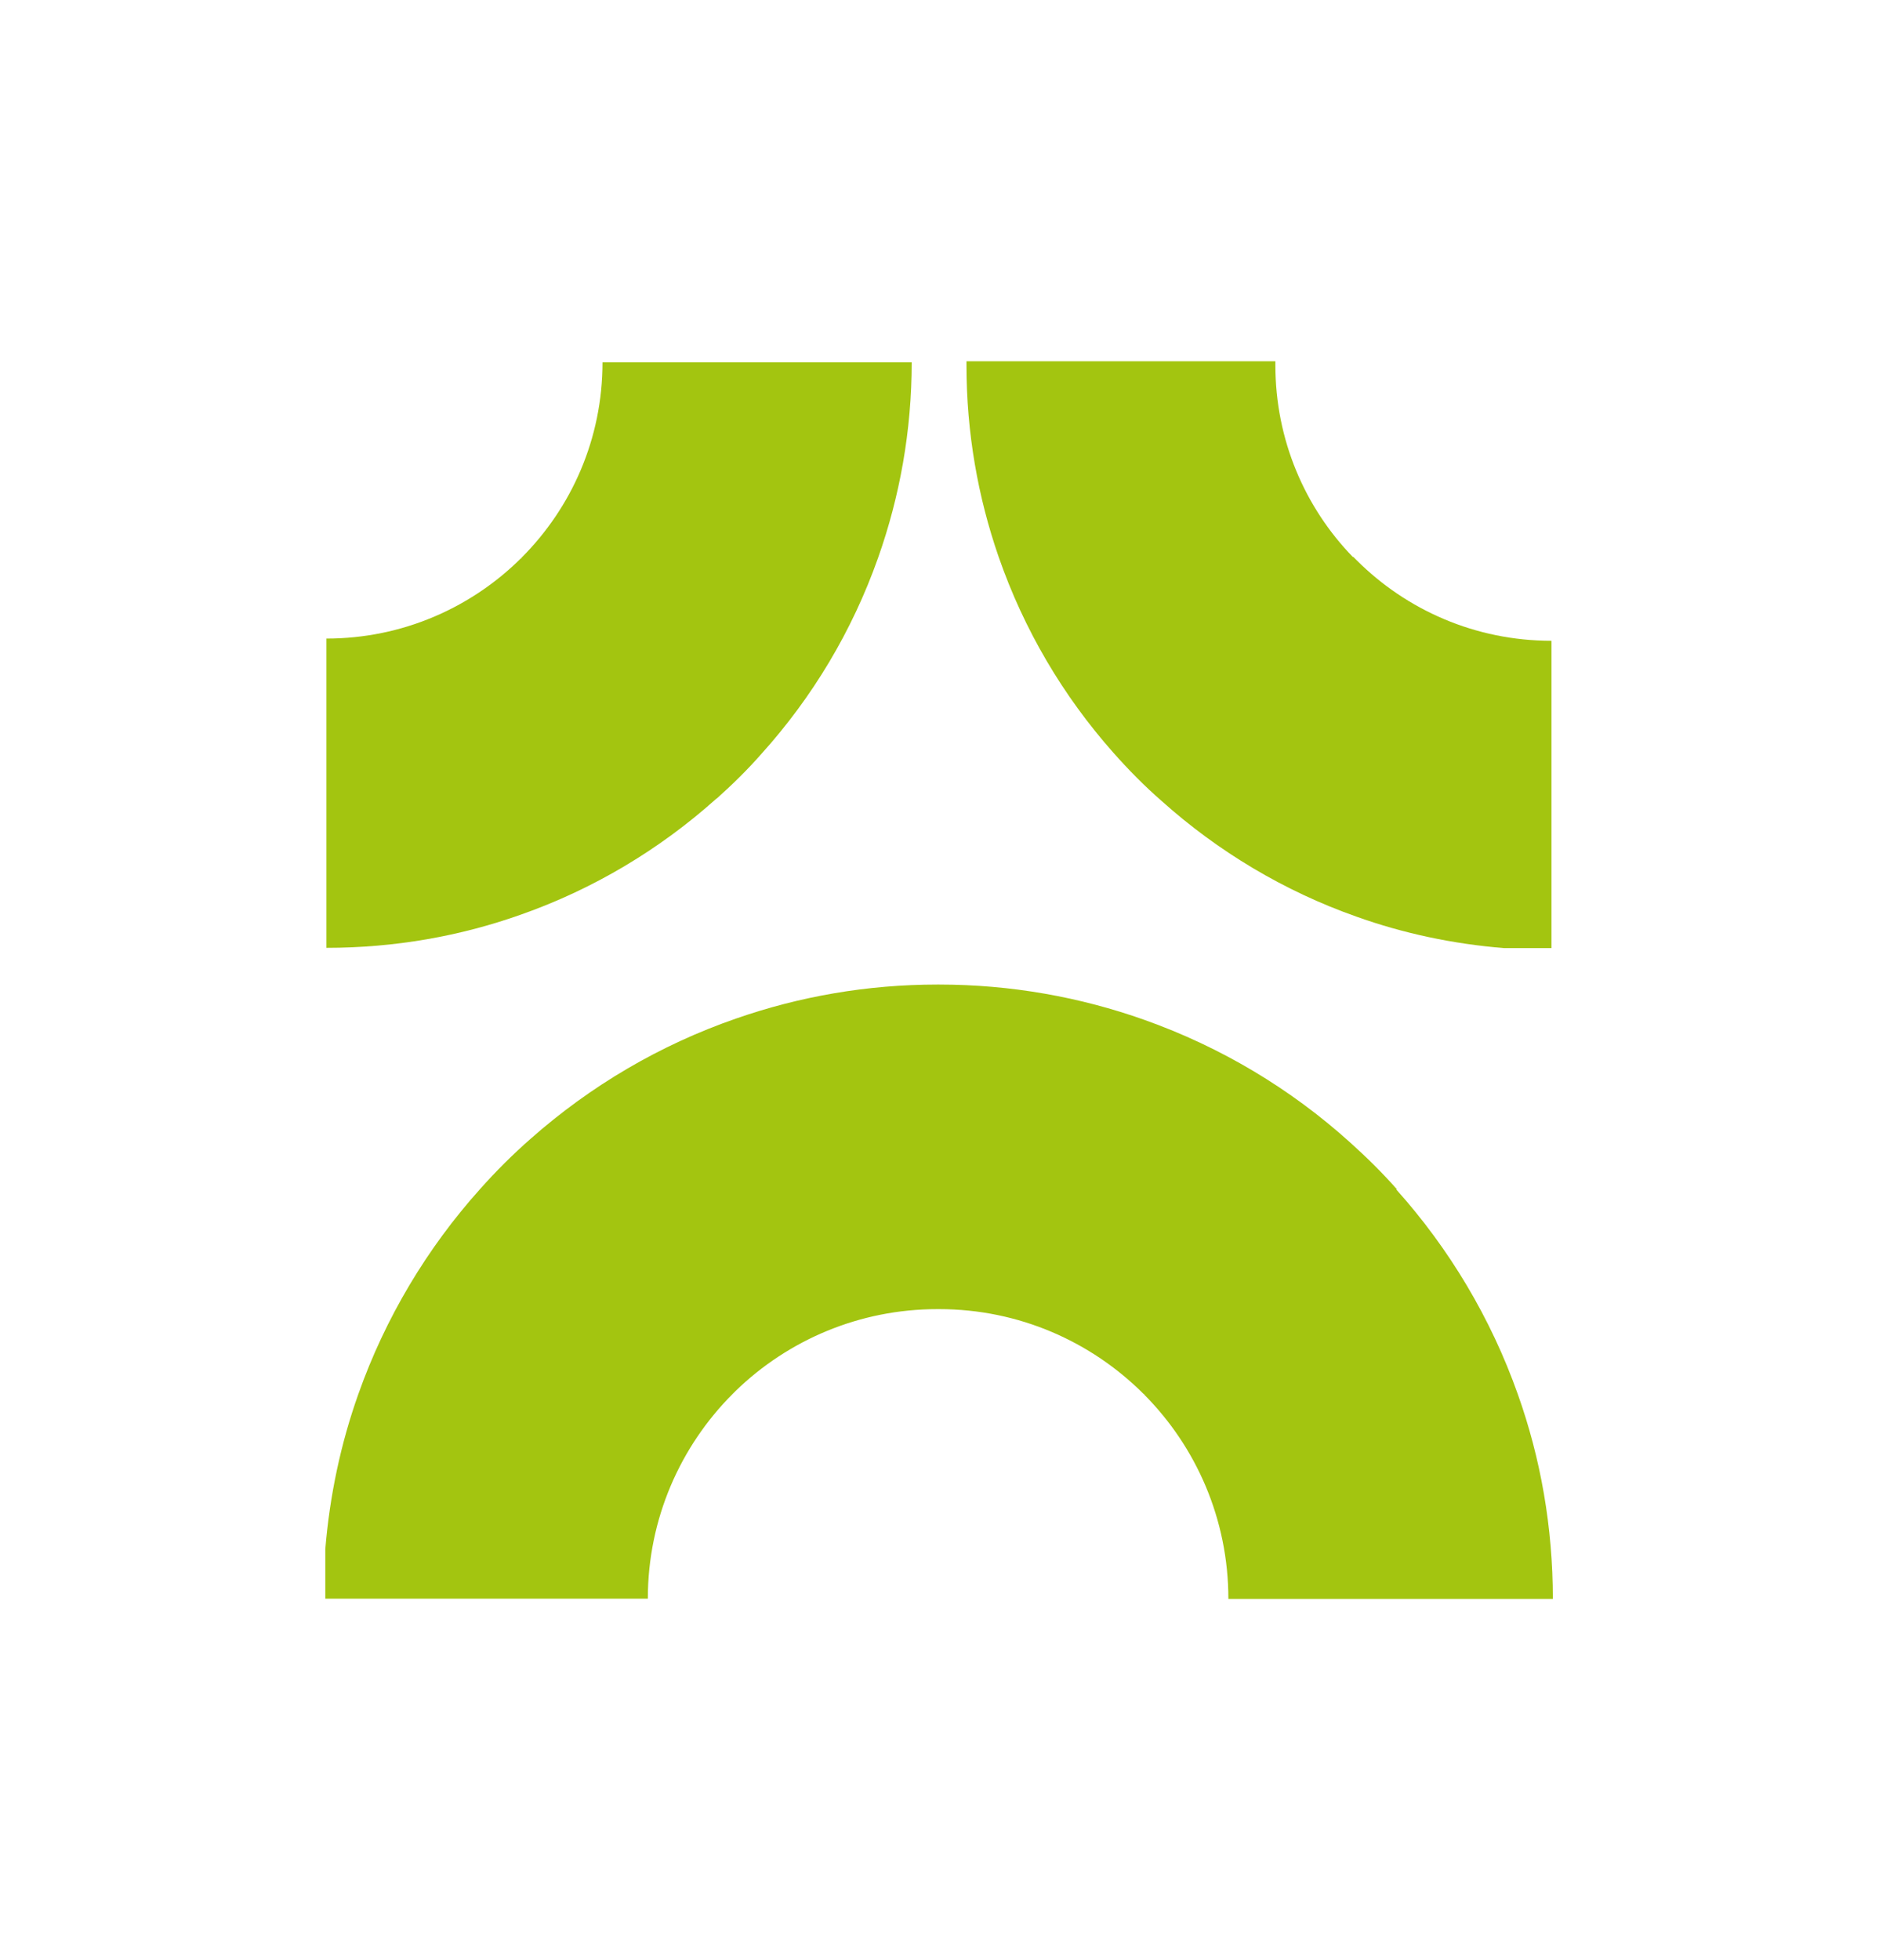
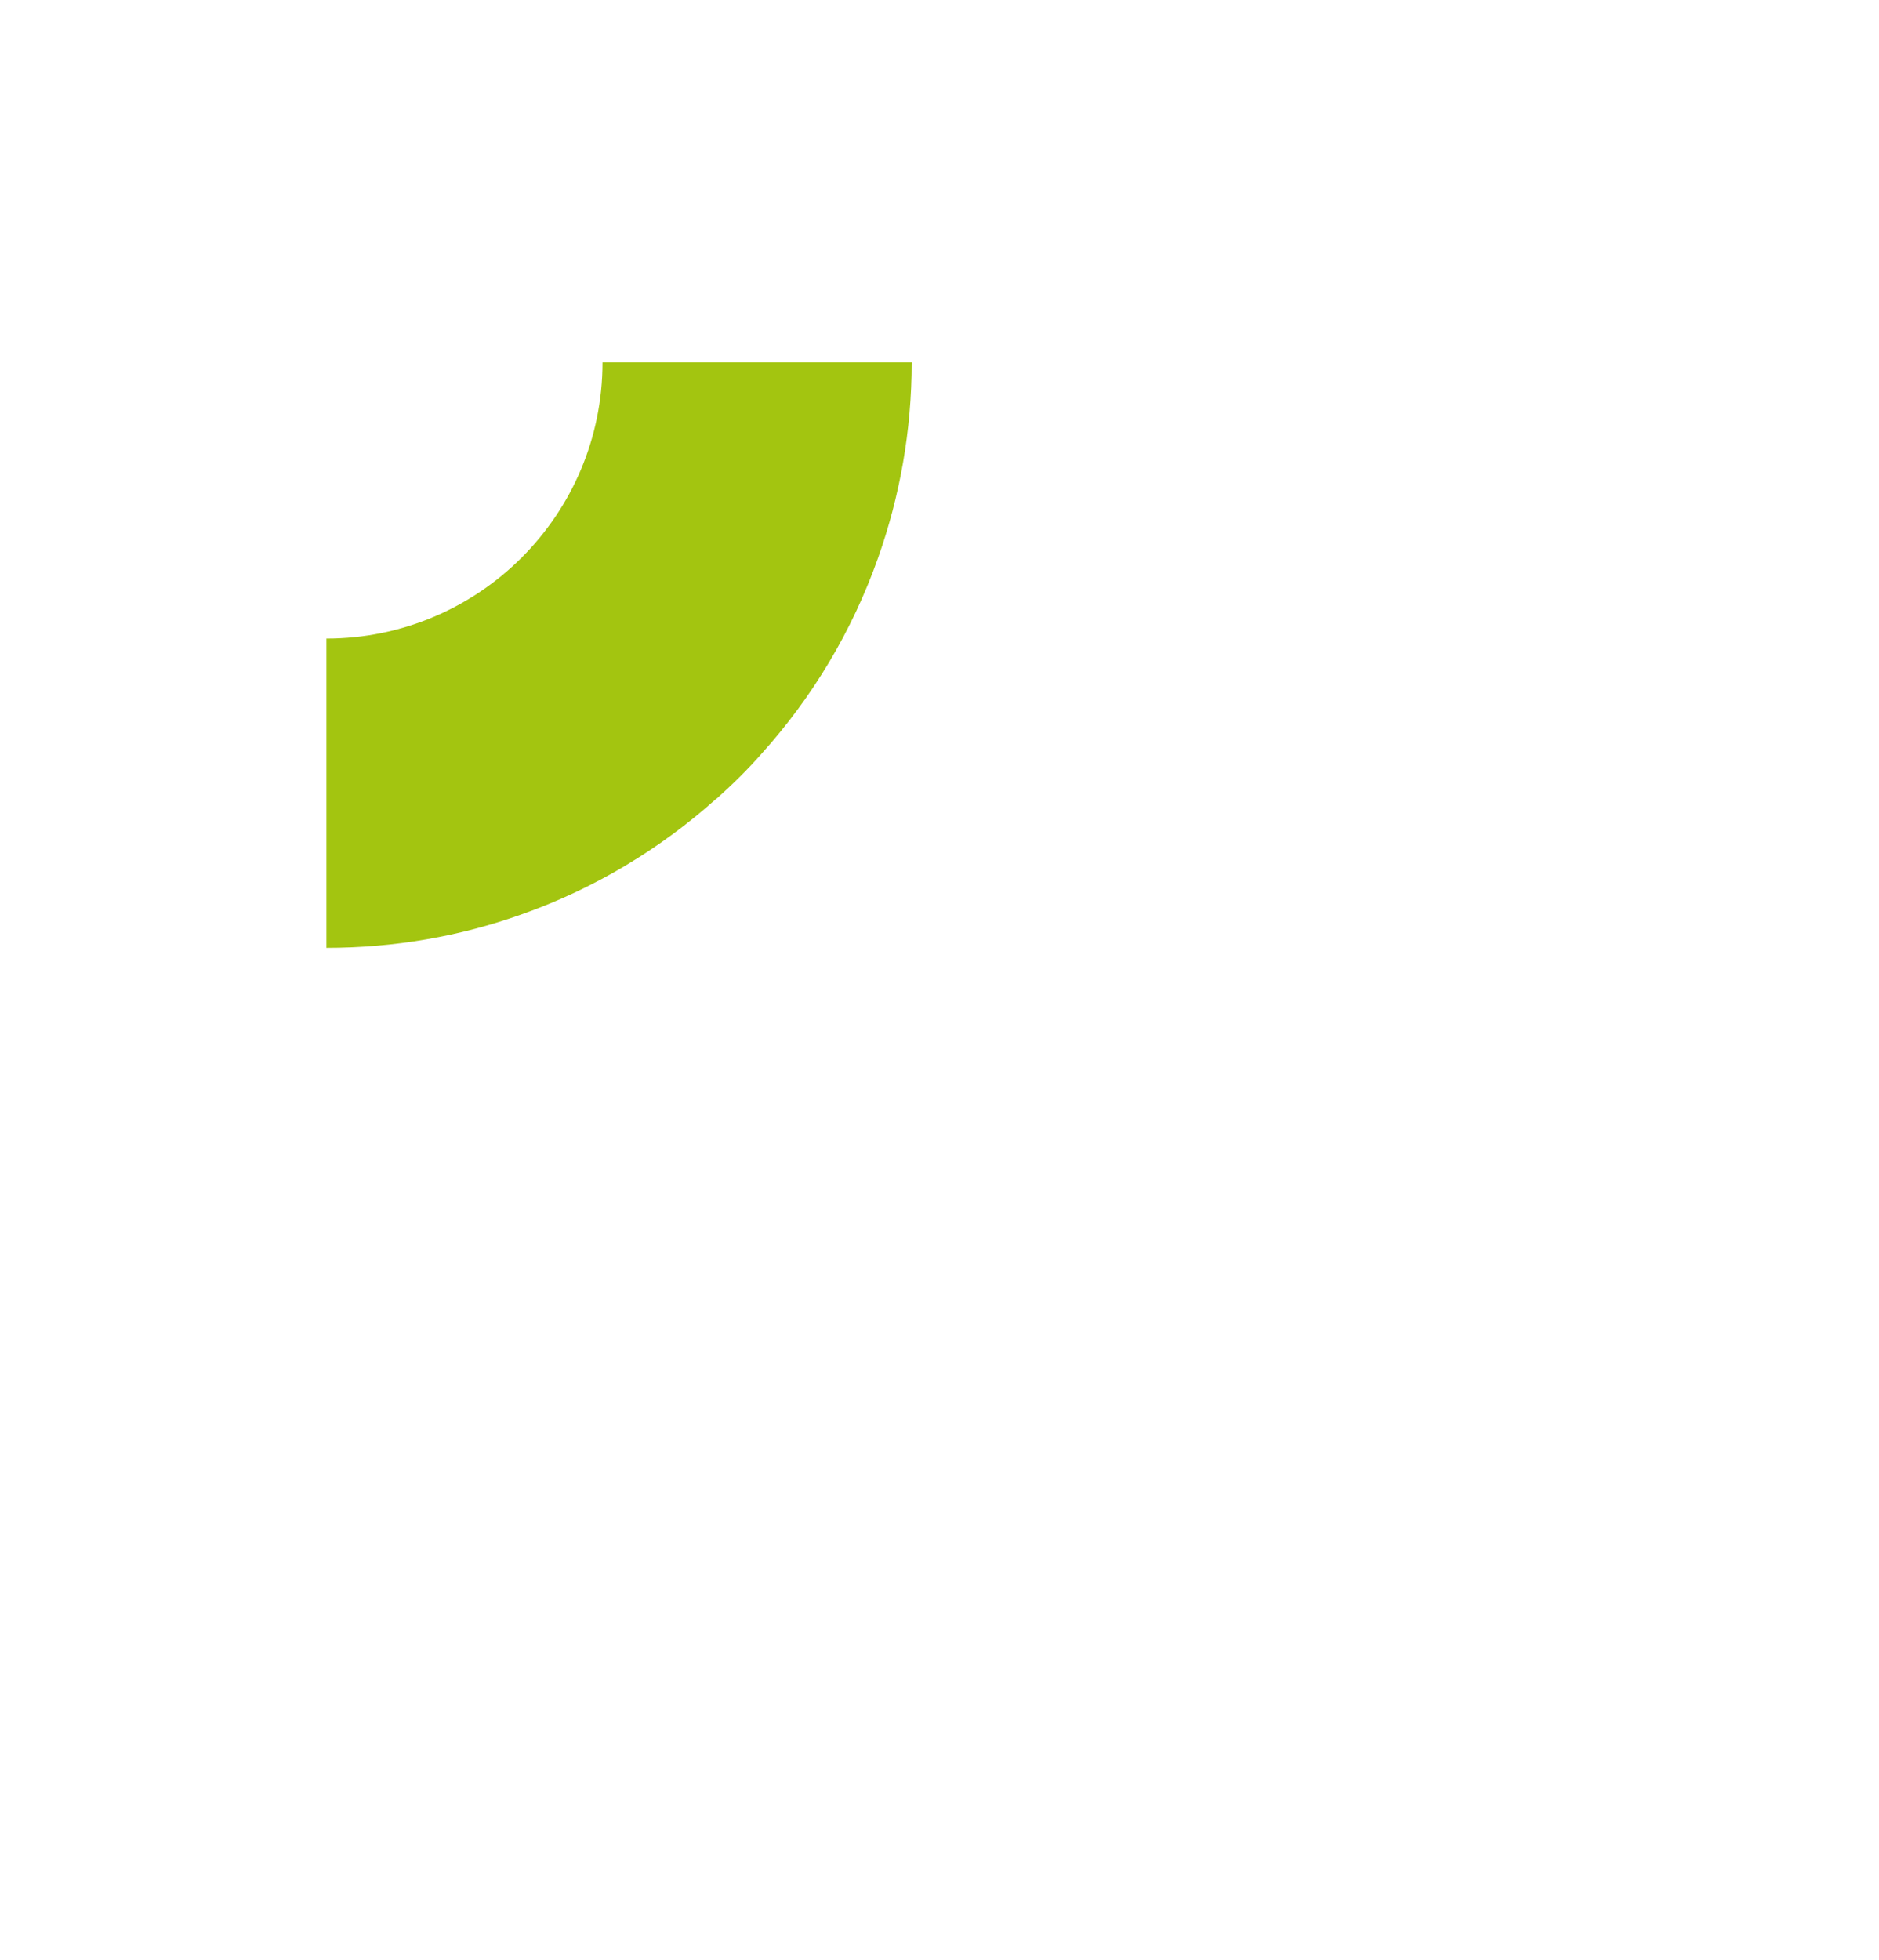
<svg xmlns="http://www.w3.org/2000/svg" id="Layer_1" data-name="Layer 1" viewBox="0 0 67.58 70.48">
  <defs>
    <style>
      .cls-1 {
        fill: #a3c510;
        stroke-width: 0px;
      }
    </style>
  </defs>
-   <path class="cls-1" d="M50.24,42.76c-.53-.6-1.1-1.16-1.69-1.69-2.13-1.92-4.63-3.42-7.39-4.4-2.31-.82-4.8-1.27-7.39-1.27h0s-.04,0-.05,0c-2.54,0-4.97.43-7.24,1.22-2.75.95-5.25,2.43-7.39,4.32-.65.57-1.26,1.18-1.83,1.82-1.9,2.12-3.4,4.62-4.37,7.36-.63,1.77-1.03,3.64-1.19,5.58v1.78h11.6c0-2.87,1.17-5.48,3.05-7.36.04-.04.08-.08.12-.12,1.87-1.81,4.43-2.93,7.24-2.93.02,0,.05,0,.07,0,2.87,0,5.47,1.17,7.35,3.05h.02v.02c1.87,1.88,3.03,4.48,3.03,7.35h11.67c0-2.58-.44-5.06-1.26-7.36-.97-2.74-2.47-5.24-4.37-7.36" />
  <path class="cls-1" d="M25.78,28.71c.57-.51,1.11-1.04,1.61-1.61,1.83-2.03,3.26-4.41,4.19-7.04.78-2.2,1.21-4.57,1.21-7.03h-11.12c0,2.74-1.11,5.22-2.91,7.02v.02h-.02c-1.79,1.78-4.27,2.89-7,2.89v11.12c2.46,0,4.82-.42,7.01-1.2,2.61-.92,4.99-2.35,7.01-4.16" />
-   <path class="cls-1" d="M48.66,20.03c-1.73-1.78-2.79-4.22-2.79-6.9,0-.05,0-.09,0-.14h-11.11s0,.09,0,.14c0,2.42.41,4.74,1.16,6.9.91,2.62,2.32,5,4.12,7.03.54.61,1.12,1.2,1.74,1.74,2.02,1.81,4.4,3.24,7.01,4.16,1.68.6,3.46.98,5.31,1.13h1.7v-11.05c-2.74,0-5.22-1.11-7.01-2.9-.04-.04-.08-.08-.12-.12" />
</svg>